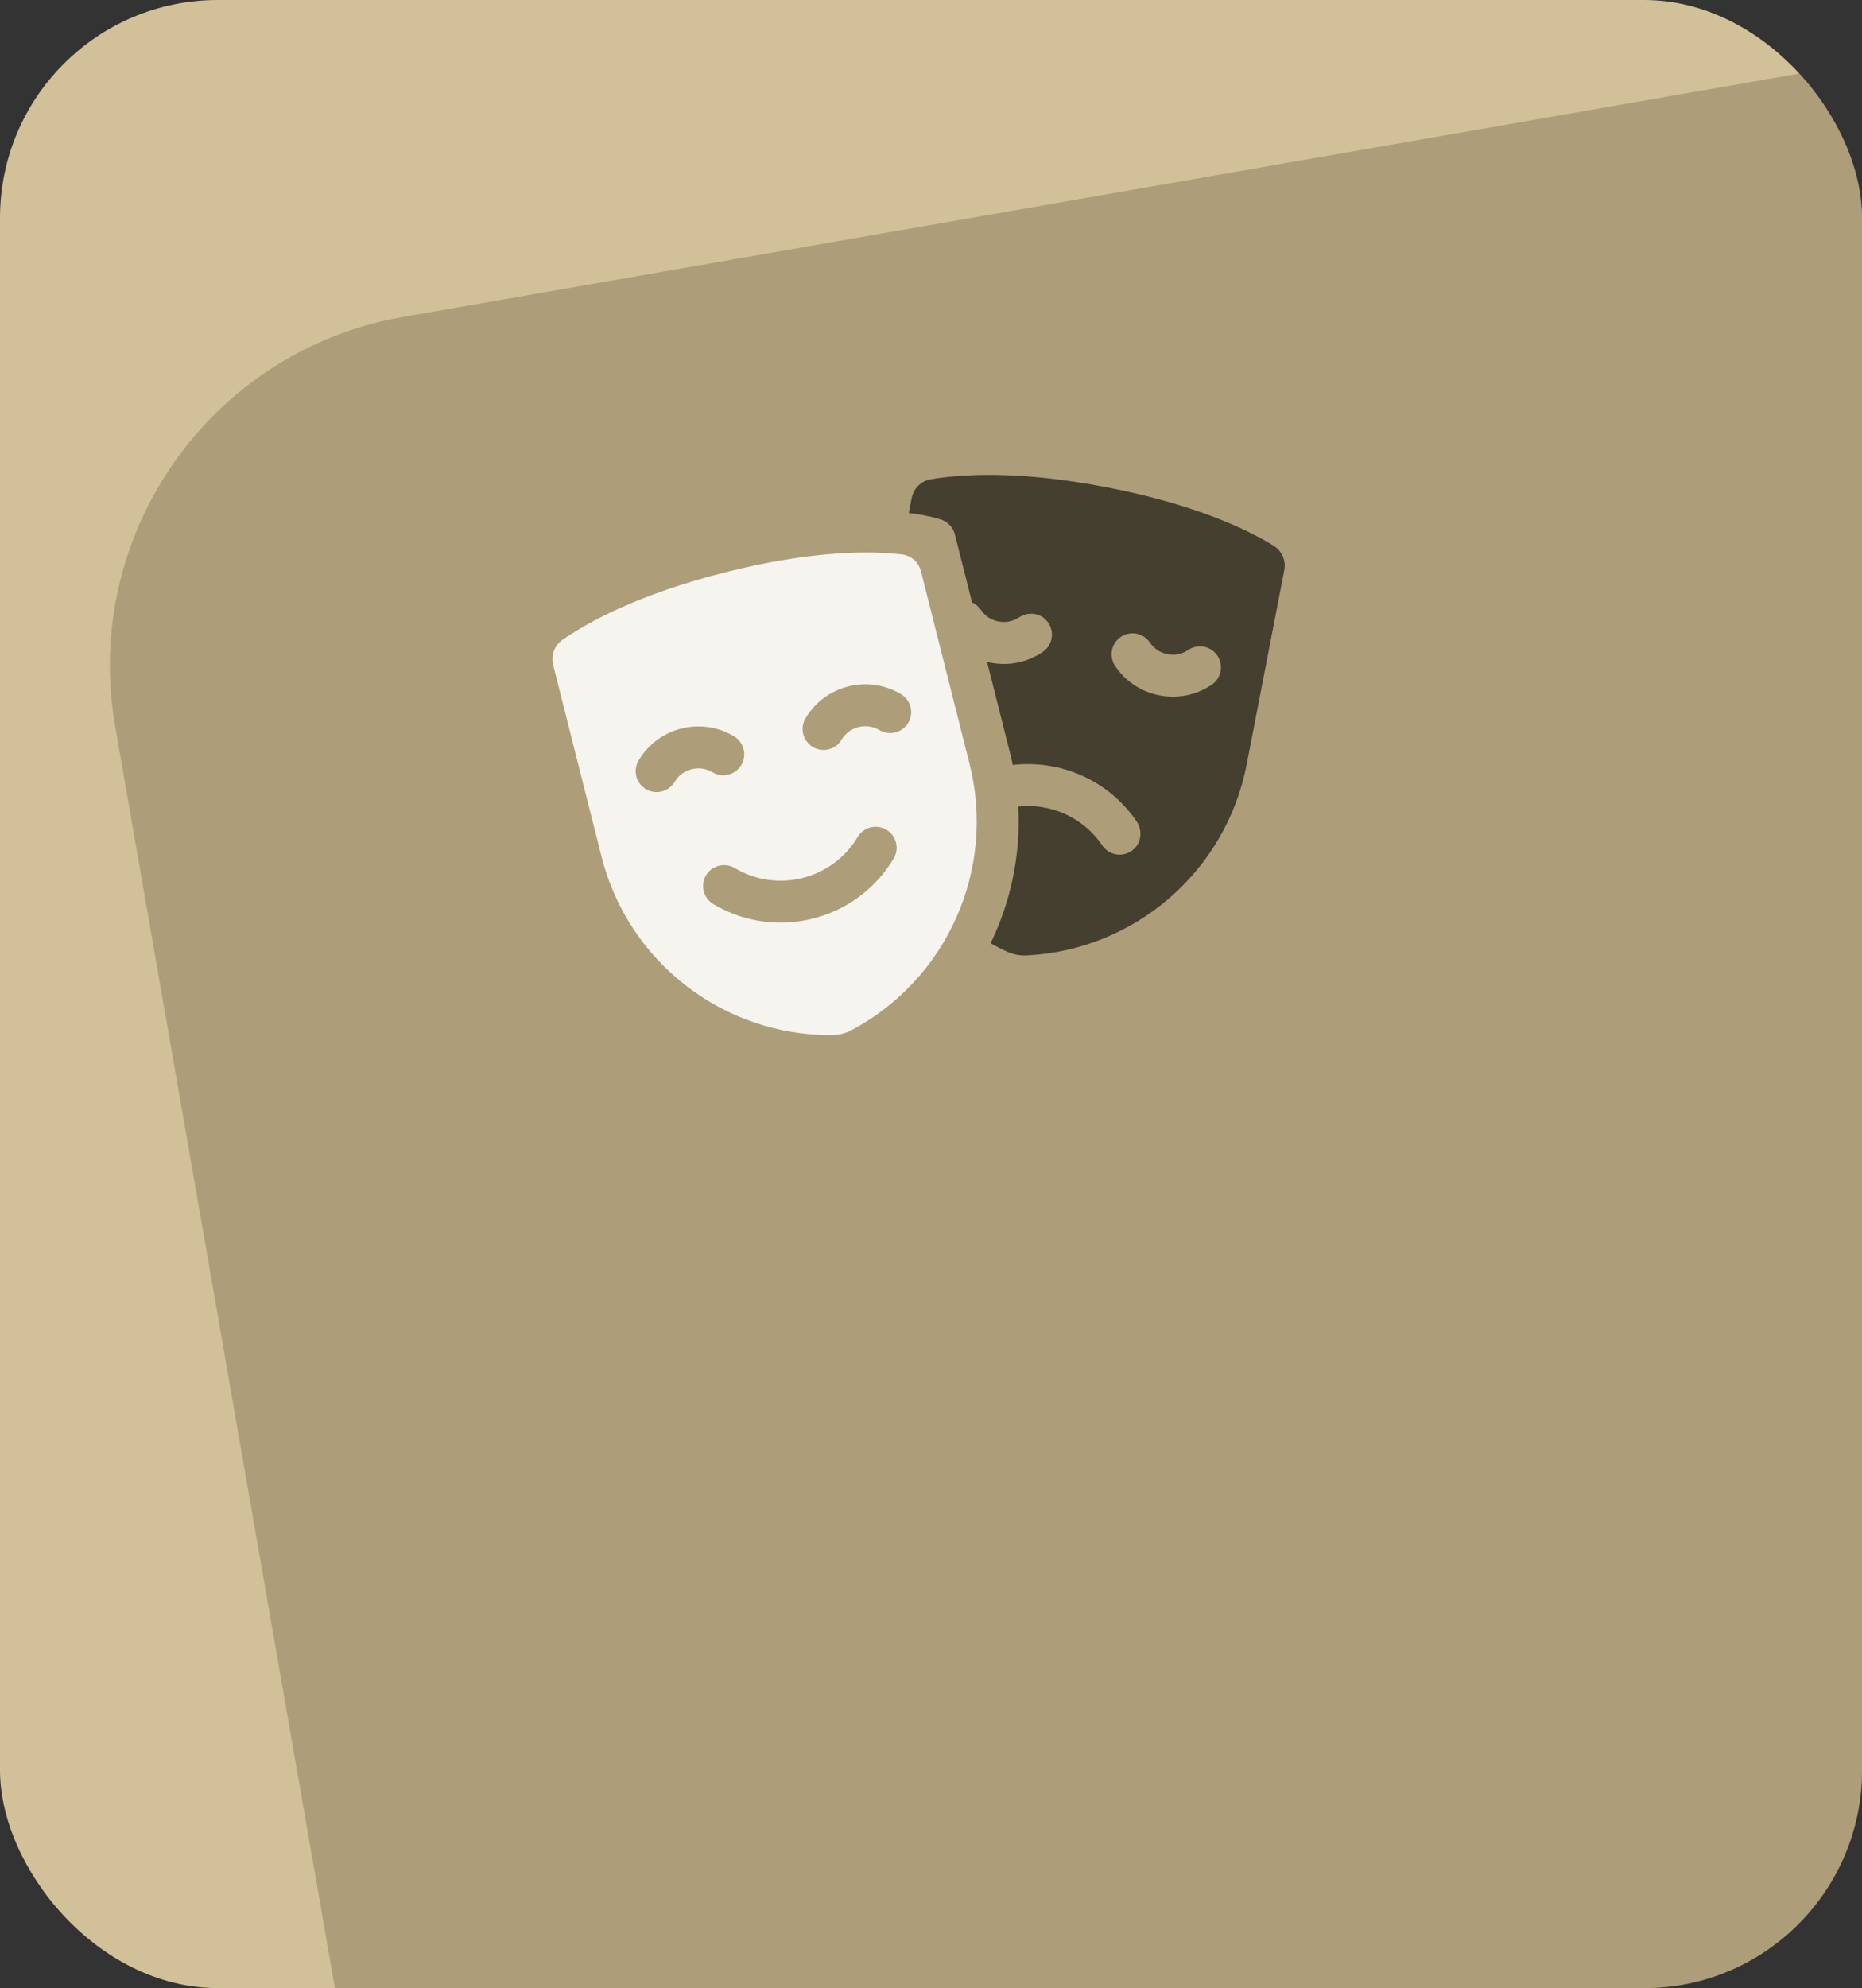
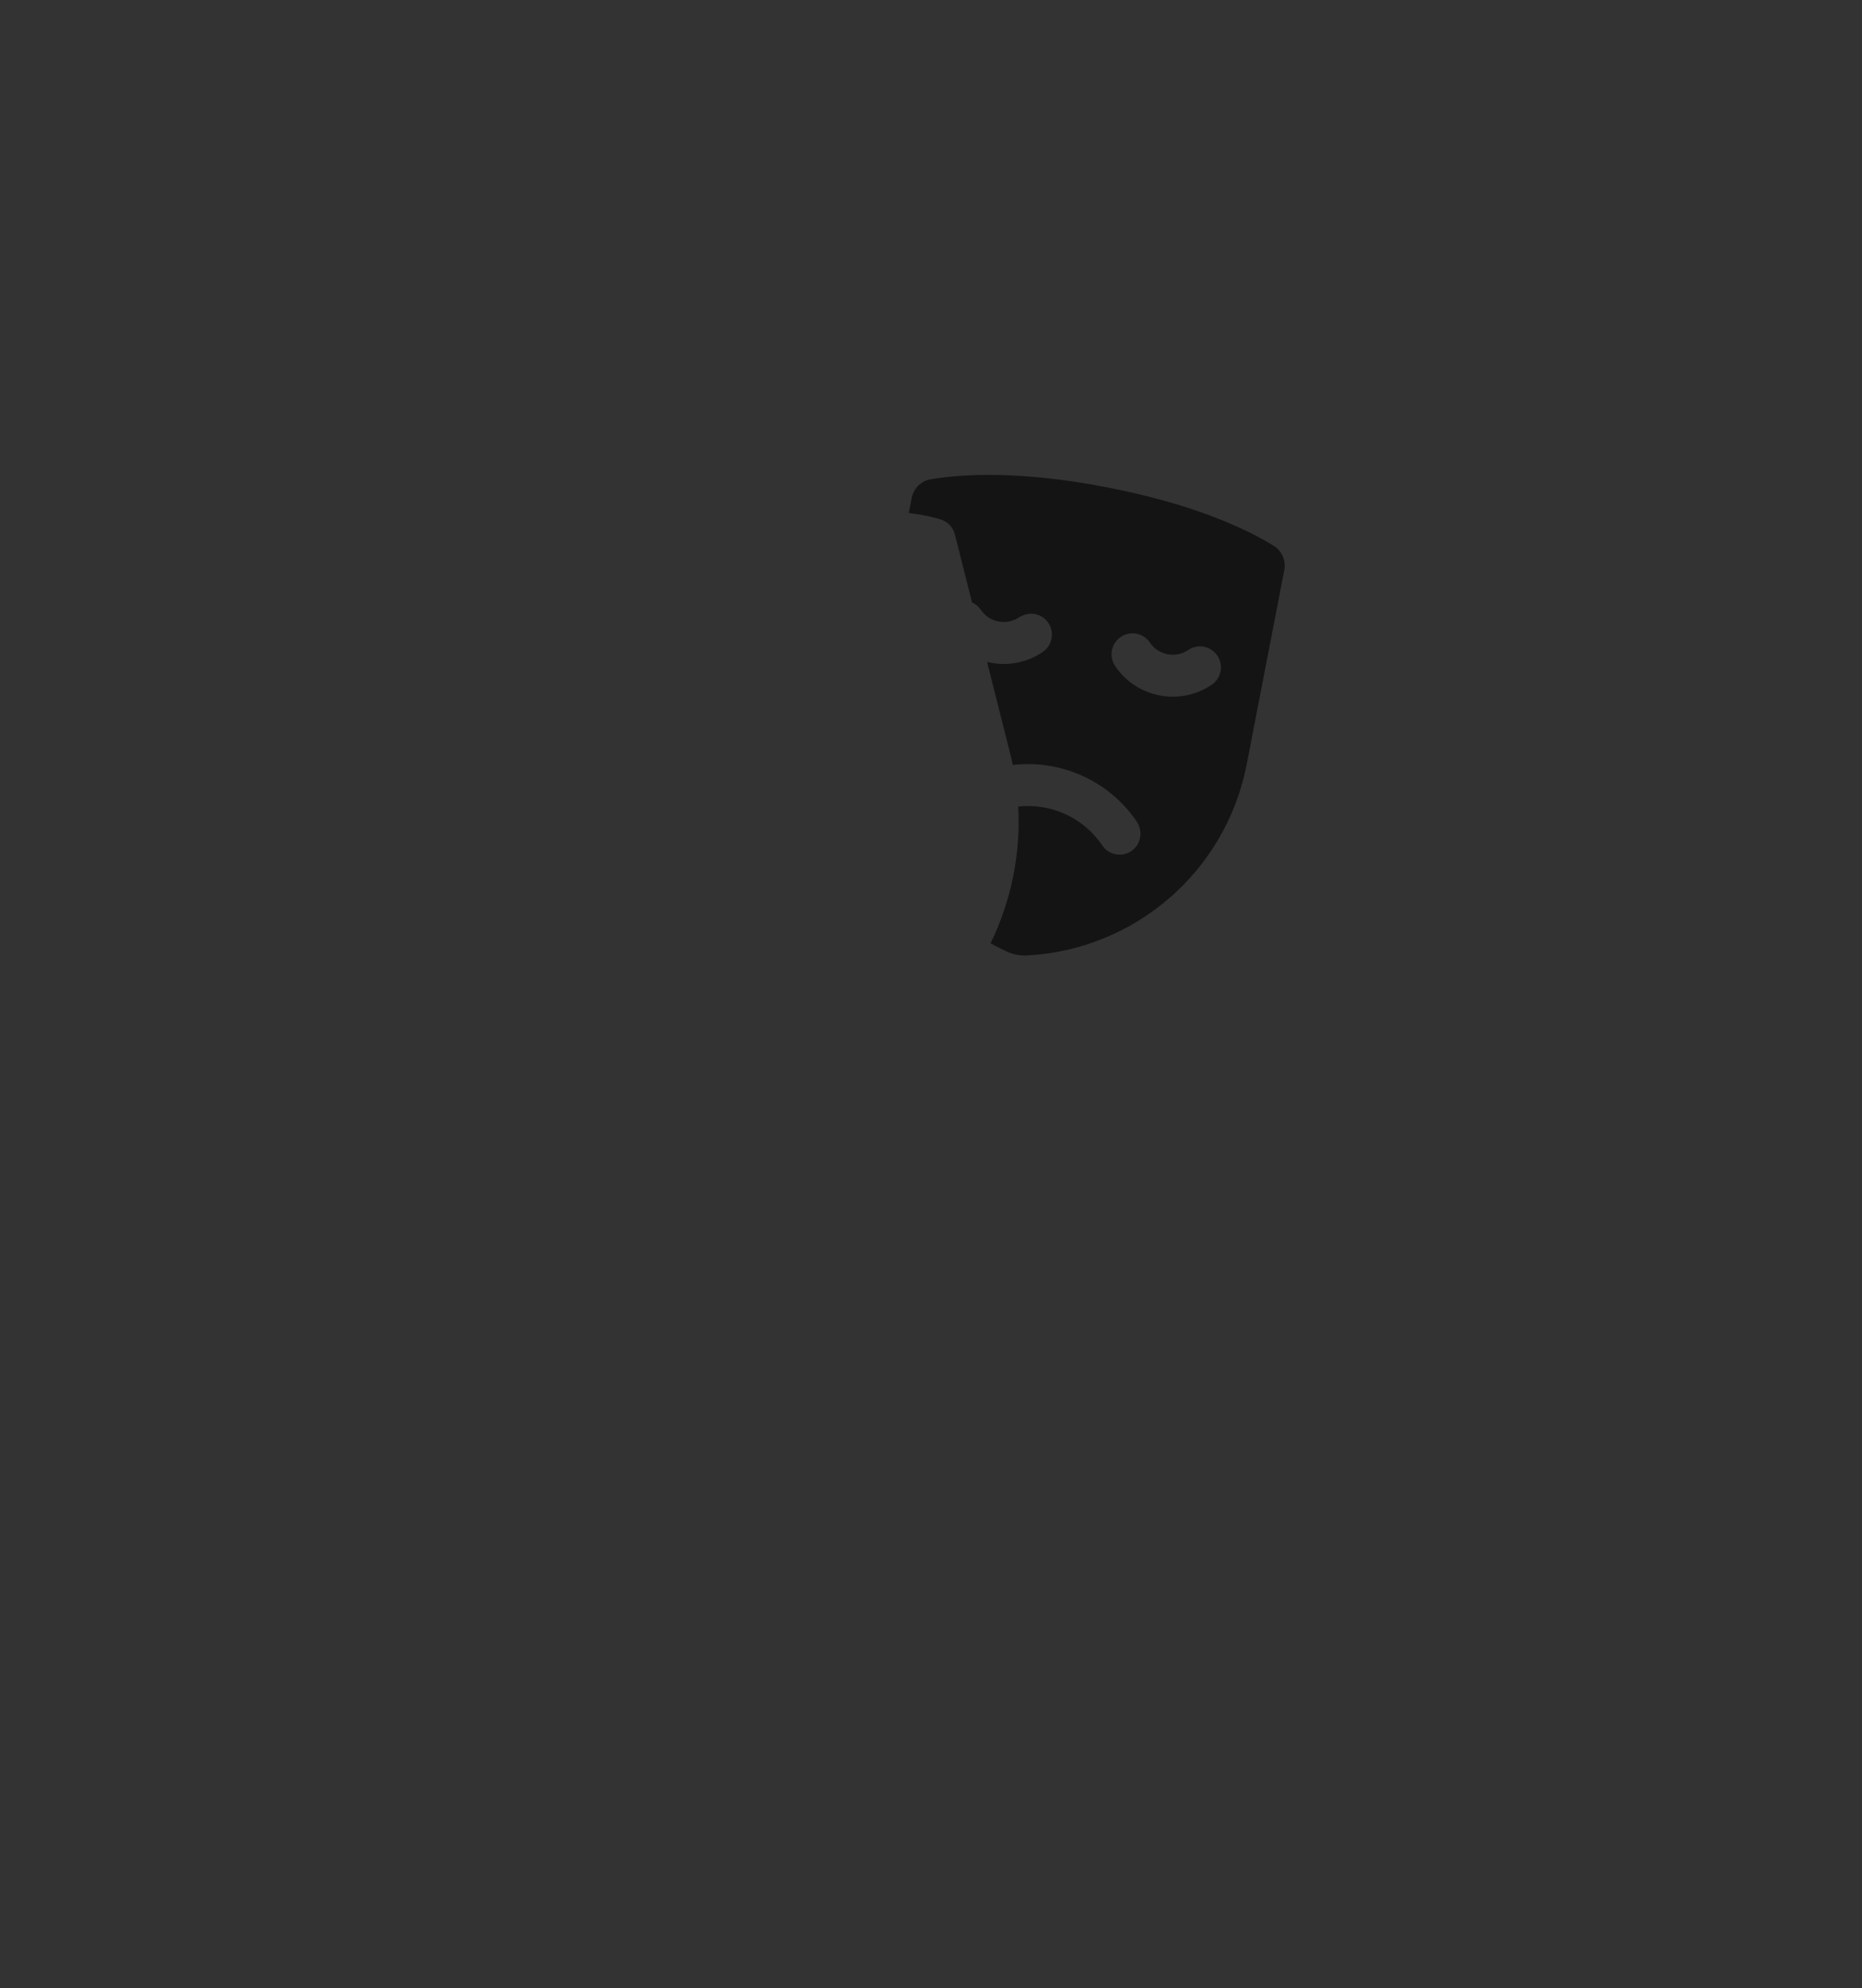
<svg xmlns="http://www.w3.org/2000/svg" width="342" height="365" viewBox="0 0 342 365" fill="none">
  <rect x="0" y="0" width="342" height="365" fill="#333333" stroke="none" />
  <g clip-path="url(#clip0_1709_8618)">
-     <rect width="342" height="365" rx="40" fill="#D2C098" />
-     <rect x="10" y="69.344" width="788.524" height="466.843" rx="65" transform="rotate(-9.883 10 69.344)" fill="#6D6445" fill-opacity="0.37" />
    <g clip-path="url(#clip1_1709_8618)">
      <path d="M167.452 91.426L166.918 94.181C170.791 94.663 172.778 95.369 172.983 95.445C173.57 95.661 174.095 96.017 174.513 96.482C174.931 96.947 175.23 97.507 175.383 98.113L178.538 110.603C179.179 110.888 179.73 111.343 180.131 111.919C180.656 112.676 181.336 113.321 182.174 113.706C183.846 114.473 185.682 114.323 187.144 113.365C188.653 112.376 190.652 112.438 191.965 113.674C193.844 115.441 193.519 118.35 191.515 119.703C188.688 121.614 185.286 122.309 181.935 121.66C181.72 121.619 181.507 121.571 181.294 121.519L185.535 138.311C185.714 139.016 185.877 139.726 186.024 140.438C194.652 139.449 203.532 143.144 208.758 150.785C209.926 152.492 209.635 154.855 207.991 156.112C207.559 156.444 207.061 156.68 206.531 156.805C206.001 156.93 205.45 156.94 204.916 156.836C203.949 156.649 203.052 156.093 202.458 155.212C198.926 149.985 192.895 147.435 187.02 148.07C187.5 156.861 185.684 165.486 181.943 173.179C182.905 173.718 183.887 174.22 184.887 174.685C186.054 175.228 187.336 175.477 188.622 175.412C208.426 174.397 225.176 160.007 228.989 140.316L235.89 104.679C236.232 102.914 235.449 101.121 233.917 100.18C229.091 97.217 219.546 92.61 203.334 89.471C187.121 86.331 176.545 87.043 170.961 87.99C169.189 88.291 167.793 89.662 167.451 91.427L167.452 91.426ZM205.859 116.936C207.621 115.746 210.013 116.21 211.204 117.972C211.576 118.525 212.053 118.999 212.609 119.367C213.166 119.735 213.789 119.988 214.444 120.113C215.098 120.242 215.771 120.239 216.425 120.106C217.078 119.972 217.698 119.711 218.25 119.336C220.012 118.145 222.405 118.609 223.595 120.371C224.785 122.133 224.322 124.525 222.56 125.715C219.732 127.626 216.331 128.321 212.98 127.672C209.63 127.023 206.734 125.108 204.823 122.28C203.634 120.519 204.097 118.127 205.859 116.936Z" fill="black" fill-opacity="0.6" />
-       <path d="M178.073 140.197L169.136 104.816C168.725 103.187 167.348 101.988 165.679 101.794C160.104 101.145 149.444 100.972 133.25 105.062C117.238 109.106 107.966 114.242 103.314 117.472C101.838 118.497 101.156 120.331 101.596 122.074L110.484 157.267C115.396 176.713 132.928 190.142 152.76 190.044C154.041 190.038 155.302 189.719 156.433 189.116C173.932 179.786 182.984 159.643 178.073 140.197ZM147.96 131.857C151.569 125.808 159.427 123.823 165.476 127.433C167.301 128.522 167.898 130.885 166.809 132.712C165.72 134.537 163.356 135.134 161.53 134.044C159.127 132.611 156.005 133.399 154.571 135.802C153.717 137.234 152.081 137.91 150.533 137.611C150.106 137.528 149.687 137.372 149.292 137.136C147.467 136.046 146.87 133.683 147.96 131.857L147.96 131.857ZM130.872 141.788C130.3 141.445 129.666 141.218 129.006 141.122C128.346 141.025 127.674 141.061 127.028 141.226C126.381 141.387 125.773 141.675 125.238 142.074C124.703 142.472 124.253 142.972 123.913 143.546C123.058 144.978 121.421 145.654 119.874 145.354C119.448 145.272 119.029 145.114 118.634 144.88C116.808 143.79 116.211 141.427 117.3 139.601C119.049 136.671 121.834 134.597 125.142 133.761C128.452 132.926 131.887 133.428 134.817 135.177C136.643 136.266 137.24 138.629 136.151 140.455C135.061 142.281 132.697 142.877 130.872 141.788ZM138.779 168.95C136.038 168.419 133.411 167.414 131.015 165.981C129.189 164.892 128.593 162.529 129.682 160.702C130.771 158.877 133.134 158.279 134.96 159.37C142.754 164.02 152.88 161.463 157.531 153.669C158.62 151.843 160.983 151.246 162.809 152.336C164.634 153.425 165.231 155.789 164.142 157.615C158.788 166.586 148.49 170.831 138.779 168.95Z" fill="white" fill-opacity="0.88" />
    </g>
  </g>
  <defs>
    <clipPath id="clip0_1709_8618">
      <rect width="342" height="365" rx="40" fill="white" />
    </clipPath>
    <clipPath id="clip1_1709_8618">
      <rect width="139" height="139" fill="white" transform="translate(101 68)" />
    </clipPath>
  </defs>
</svg>